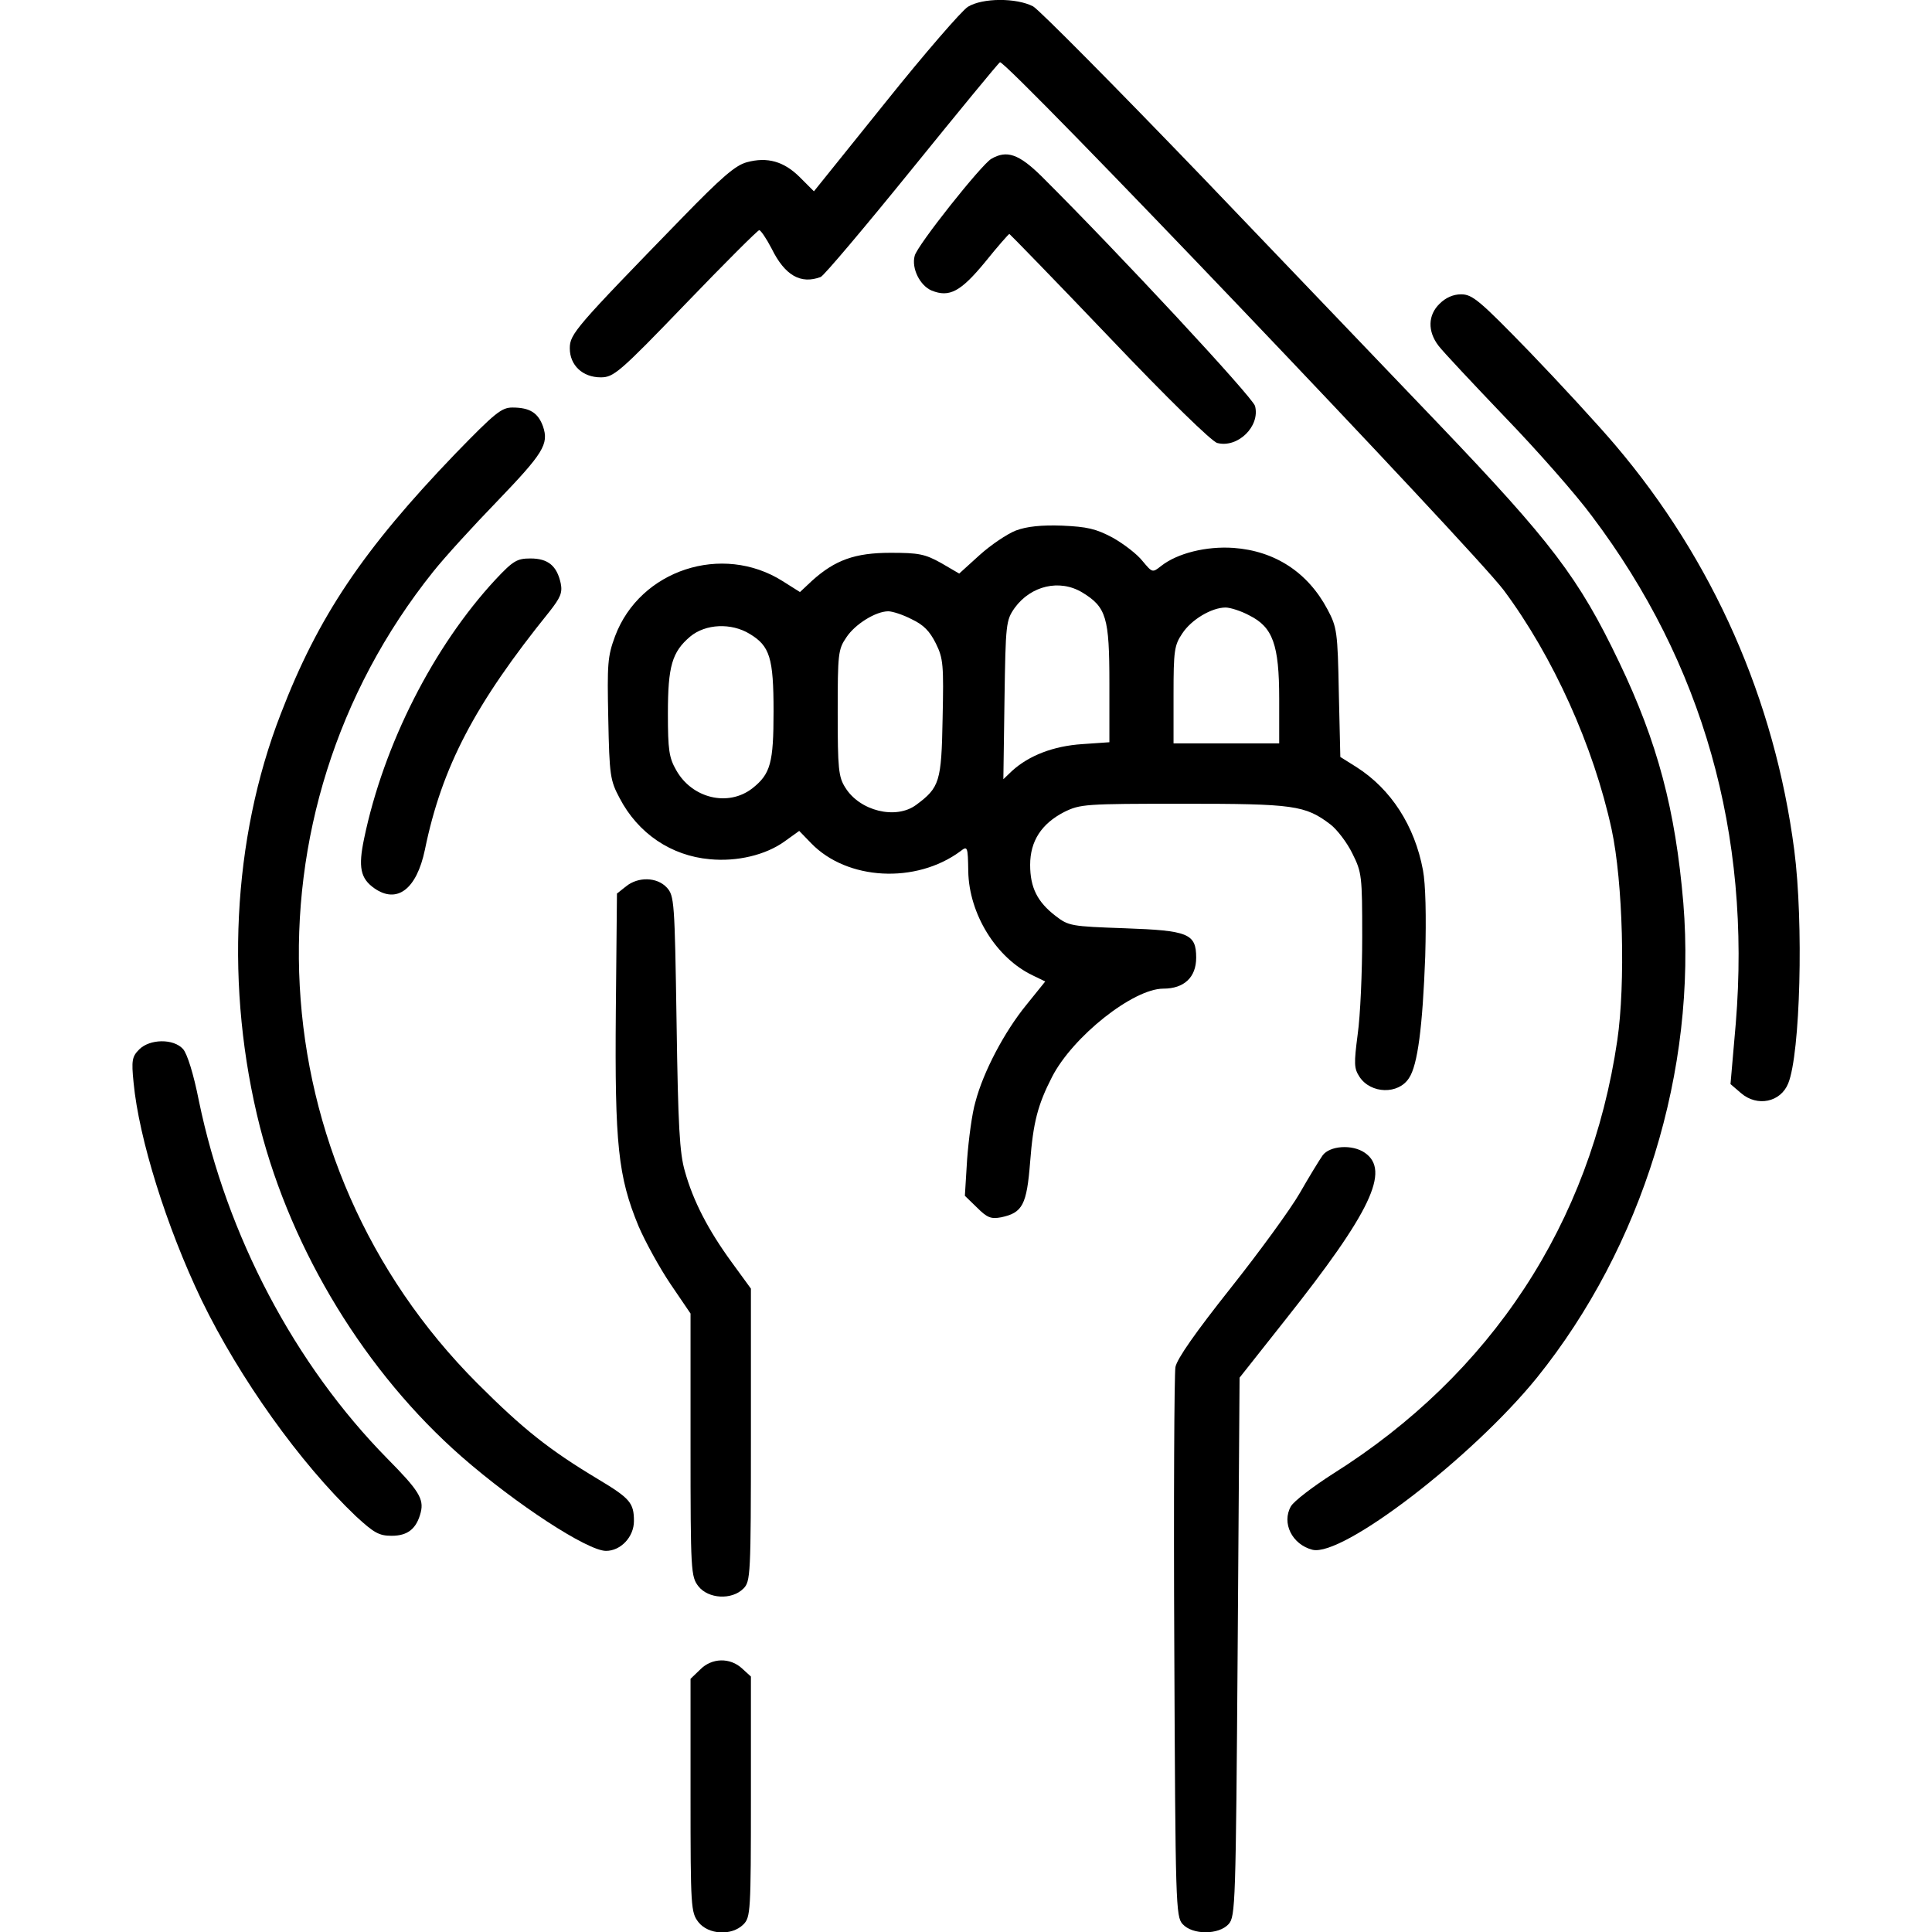
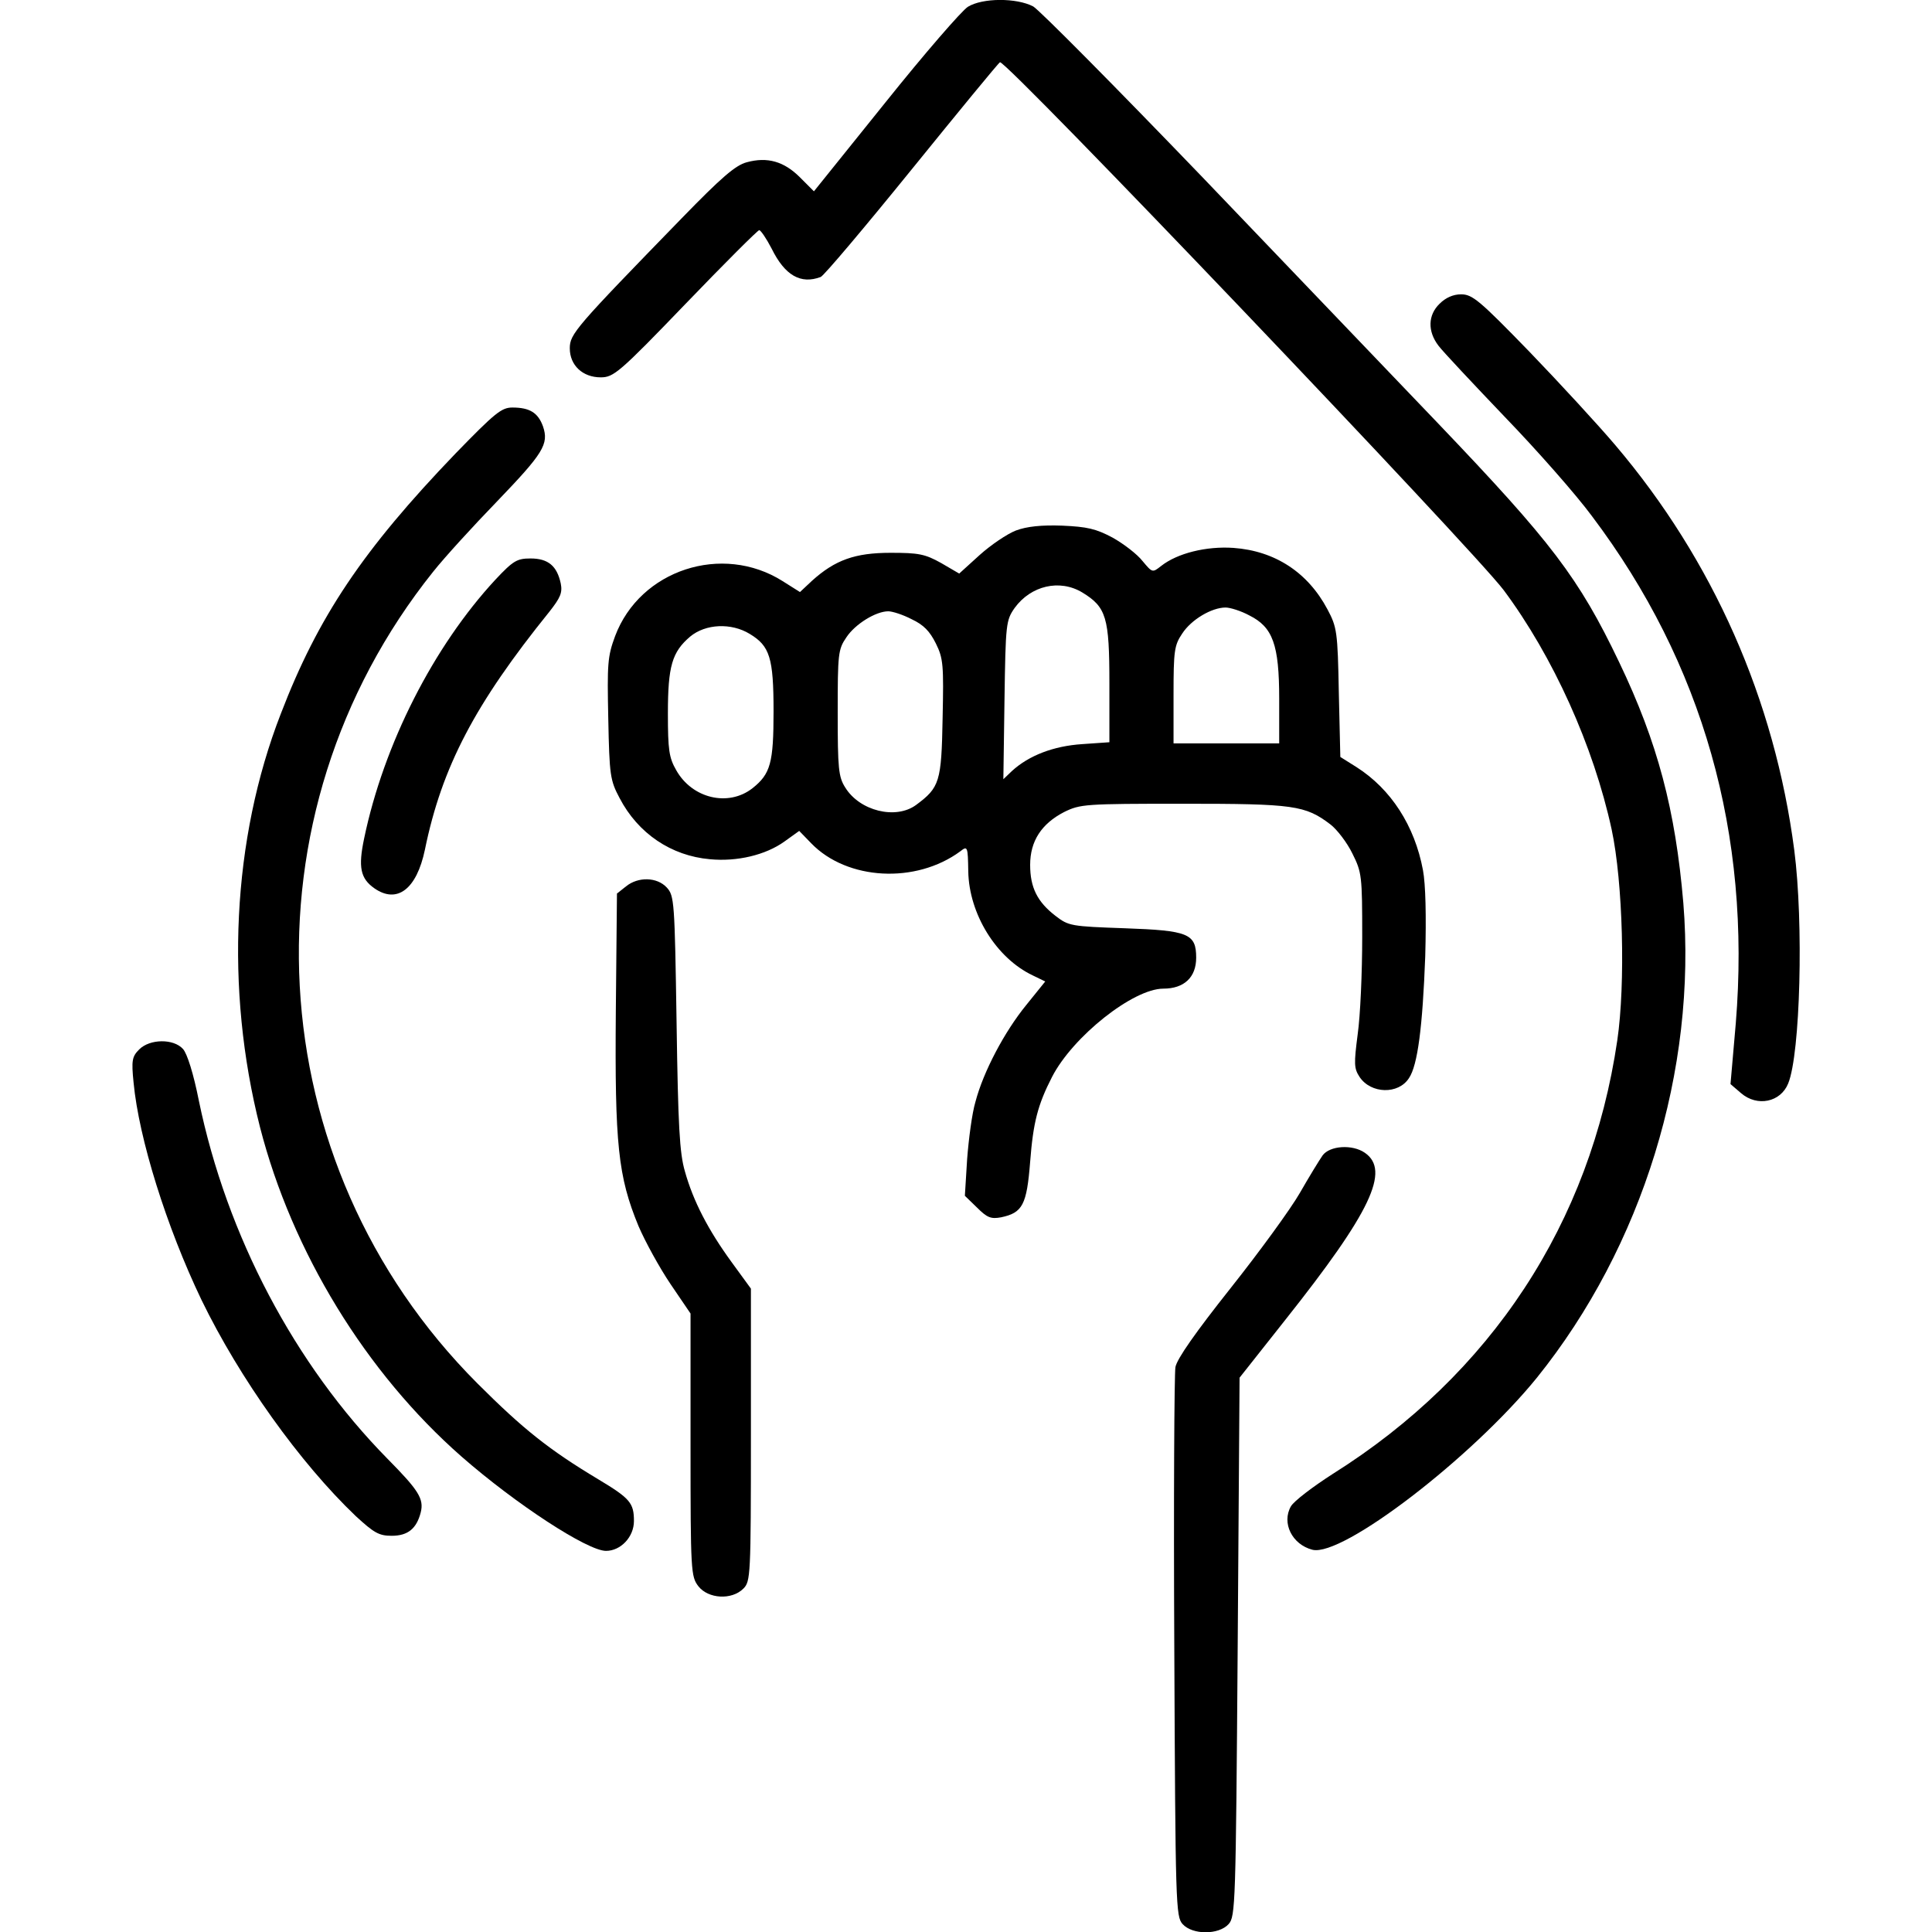
<svg xmlns="http://www.w3.org/2000/svg" version="1.0" width="512pt" height="512pt" viewBox="0 0 512 512" preserveAspectRatio="xMidYMid meet">
  <g transform="translate(0,512) scale(0.1,-0.1)" fill="#000000" stroke="none">
    <path d="M2565 5102 c-16 -10 -115 -124 -219 -254 l-189 -235 -37 37 c-42 42 -86 55 -141 40 -30 -8 -67 -40 -172 -148 -282 -290 -297 -307 -297 -345 0 -45 34 -77 82 -77 34 0 49 12 225 195 103 107 191 195 195 195 4 0 19 -22 33 -49 35 -71 77 -95 130 -75 9 4 117 132 241 285 124 153 229 281 234 284 14 9 1251 -1288 1335 -1399 131 -176 238 -413 286 -634 30 -140 37 -409 15 -559 -71 -484 -334 -885 -754 -1149 -53 -34 -103 -72 -111 -86 -25 -44 3 -101 57 -115 79 -20 423 244 595 456 280 348 424 815 388 1258 -21 247 -68 425 -170 638 -107 224 -180 319 -479 632 -115 120 -396 414 -625 653 -230 239 -432 443 -449 453 -44 23 -134 23 -173 -1z" />
-     <path d="M2627 4699 c-26 -15 -197 -230 -203 -257 -9 -33 14 -79 45 -92 47 -19 77 -3 142 76 33 41 62 74 64 74 1 0 121 -123 265 -274 156 -164 272 -277 286 -280 54 -14 114 44 100 98 -6 23 -359 403 -566 609 -60 59 -92 70 -133 46z" />
    <path d="M3815 4315 c-31 -30 -32 -73 -3 -111 12 -16 92 -101 176 -189 85 -88 189 -206 231 -263 294 -390 422 -843 381 -1344 l-14 -161 28 -24 c43 -37 105 -24 125 26 32 79 41 425 16 618 -52 399 -215 768 -474 1073 -44 52 -147 164 -228 248 -132 136 -151 152 -181 152 -21 0 -41 -9 -57 -25z" />
    <path d="M1207 3918 c-245 -255 -364 -432 -463 -690 -129 -332 -148 -729 -55 -1095 85 -331 281 -651 534 -873 144 -126 334 -250 383 -250 39 0 74 37 74 79 0 48 -10 60 -95 111 -130 78 -199 133 -320 254 -583 584 -633 1506 -117 2151 31 39 107 122 169 186 123 128 138 152 122 199 -13 36 -35 50 -81 50 -29 0 -46 -14 -151 -122z" />
    <path d="M2692 3714 c-23 -9 -66 -38 -96 -65 l-54 -49 -48 28 c-43 24 -60 27 -134 27 -94 0 -147 -19 -208 -74 l-32 -30 -46 29 c-160 101 -378 30 -444 -146 -20 -54 -21 -73 -18 -219 3 -150 5 -163 30 -210 49 -94 137 -153 239 -162 72 -7 148 11 198 47 l39 28 32 -33 c95 -98 277 -108 395 -21 19 15 20 13 21 -53 2 -113 74 -230 171 -276 l33 -16 -50 -62 c-58 -71 -114 -177 -135 -257 -9 -30 -18 -99 -22 -152 l-6 -97 32 -31 c27 -27 37 -31 64 -26 57 12 68 33 77 147 8 104 20 151 58 225 55 107 215 234 295 234 55 0 87 30 87 82 0 64 -21 72 -189 78 -143 5 -149 6 -184 33 -48 37 -67 75 -67 135 0 63 30 109 90 140 43 21 54 22 316 22 293 0 323 -4 390 -55 17 -13 44 -48 58 -77 25 -50 26 -59 26 -221 0 -94 -5 -209 -12 -258 -10 -78 -10 -90 5 -113 30 -45 103 -47 131 -3 23 34 36 136 43 322 3 108 1 192 -6 229 -22 118 -85 215 -176 273 l-43 27 -4 171 c-3 161 -5 173 -30 220 -52 98 -139 155 -249 163 -72 5 -149 -14 -192 -48 -23 -18 -23 -18 -49 13 -14 18 -49 45 -79 62 -45 24 -68 29 -134 32 -54 2 -94 -2 -123 -13z m176 -164 c64 -39 72 -66 72 -241 l0 -156 -72 -5 c-76 -5 -141 -30 -186 -71 l-23 -22 3 210 c3 203 4 211 27 244 43 59 119 77 179 41z m443 -61 c62 -31 79 -77 79 -221 l0 -118 -140 0 -140 0 0 129 c0 116 2 131 23 162 24 37 78 69 115 69 12 0 41 -9 63 -21z m-895 -10 c32 -15 48 -32 64 -64 20 -40 21 -58 18 -199 -3 -168 -8 -183 -70 -229 -54 -40 -150 -16 -188 46 -18 28 -20 51 -20 198 0 156 1 168 23 200 23 35 78 69 111 69 11 0 39 -9 62 -21z m-429 -39 c53 -32 63 -63 63 -205 0 -137 -8 -166 -56 -204 -64 -50 -160 -27 -202 48 -19 33 -22 54 -22 150 0 126 11 163 59 204 41 34 109 37 158 7z" />
    <path d="M1313 3584 c-164 -177 -296 -436 -348 -686 -16 -76 -10 -106 27 -132 60 -42 112 -3 134 102 45 220 133 387 330 631 29 37 35 50 30 75 -10 46 -33 66 -80 66 -36 0 -46 -6 -93 -56z" />
    <path d="M1659 2771 l-24 -19 -3 -312 c-3 -353 6 -438 60 -569 18 -42 56 -111 85 -154 l53 -78 0 -348 c0 -337 1 -349 21 -375 26 -33 88 -37 119 -6 19 19 20 33 20 408 l0 387 -51 70 c-62 85 -102 162 -124 241 -14 48 -18 119 -22 394 -5 322 -6 336 -26 358 -26 28 -76 29 -108 3z" />
    <path d="M369 2339 c-19 -19 -21 -29 -15 -88 14 -148 87 -382 180 -576 101 -208 261 -432 409 -573 48 -44 61 -52 95 -52 43 0 66 19 77 62 9 36 -6 59 -88 142 -246 250 -426 591 -500 949 -14 71 -31 125 -42 137 -25 28 -88 27 -116 -1z" />
-     <path d="M3505 2058 c-9 -13 -36 -57 -60 -99 -24 -42 -107 -156 -184 -253 -92 -116 -142 -187 -146 -209 -3 -17 -5 -352 -3 -743 3 -684 4 -713 22 -733 26 -29 96 -29 122 0 18 20 19 51 24 735 l5 713 121 153 c227 286 279 396 211 443 -33 23 -93 19 -112 -7z" />
-     <path d="M1855 695 l-25 -24 0 -309 c0 -298 1 -310 21 -336 26 -33 88 -37 119 -6 19 19 20 33 20 338 l0 319 -23 21 c-32 30 -81 29 -112 -3z" />
+     <path d="M3505 2058 c-9 -13 -36 -57 -60 -99 -24 -42 -107 -156 -184 -253 -92 -116 -142 -187 -146 -209 -3 -17 -5 -352 -3 -743 3 -684 4 -713 22 -733 26 -29 96 -29 122 0 18 20 19 51 24 735 l5 713 121 153 c227 286 279 396 211 443 -33 23 -93 19 -112 -7" />
  </g>
</svg>